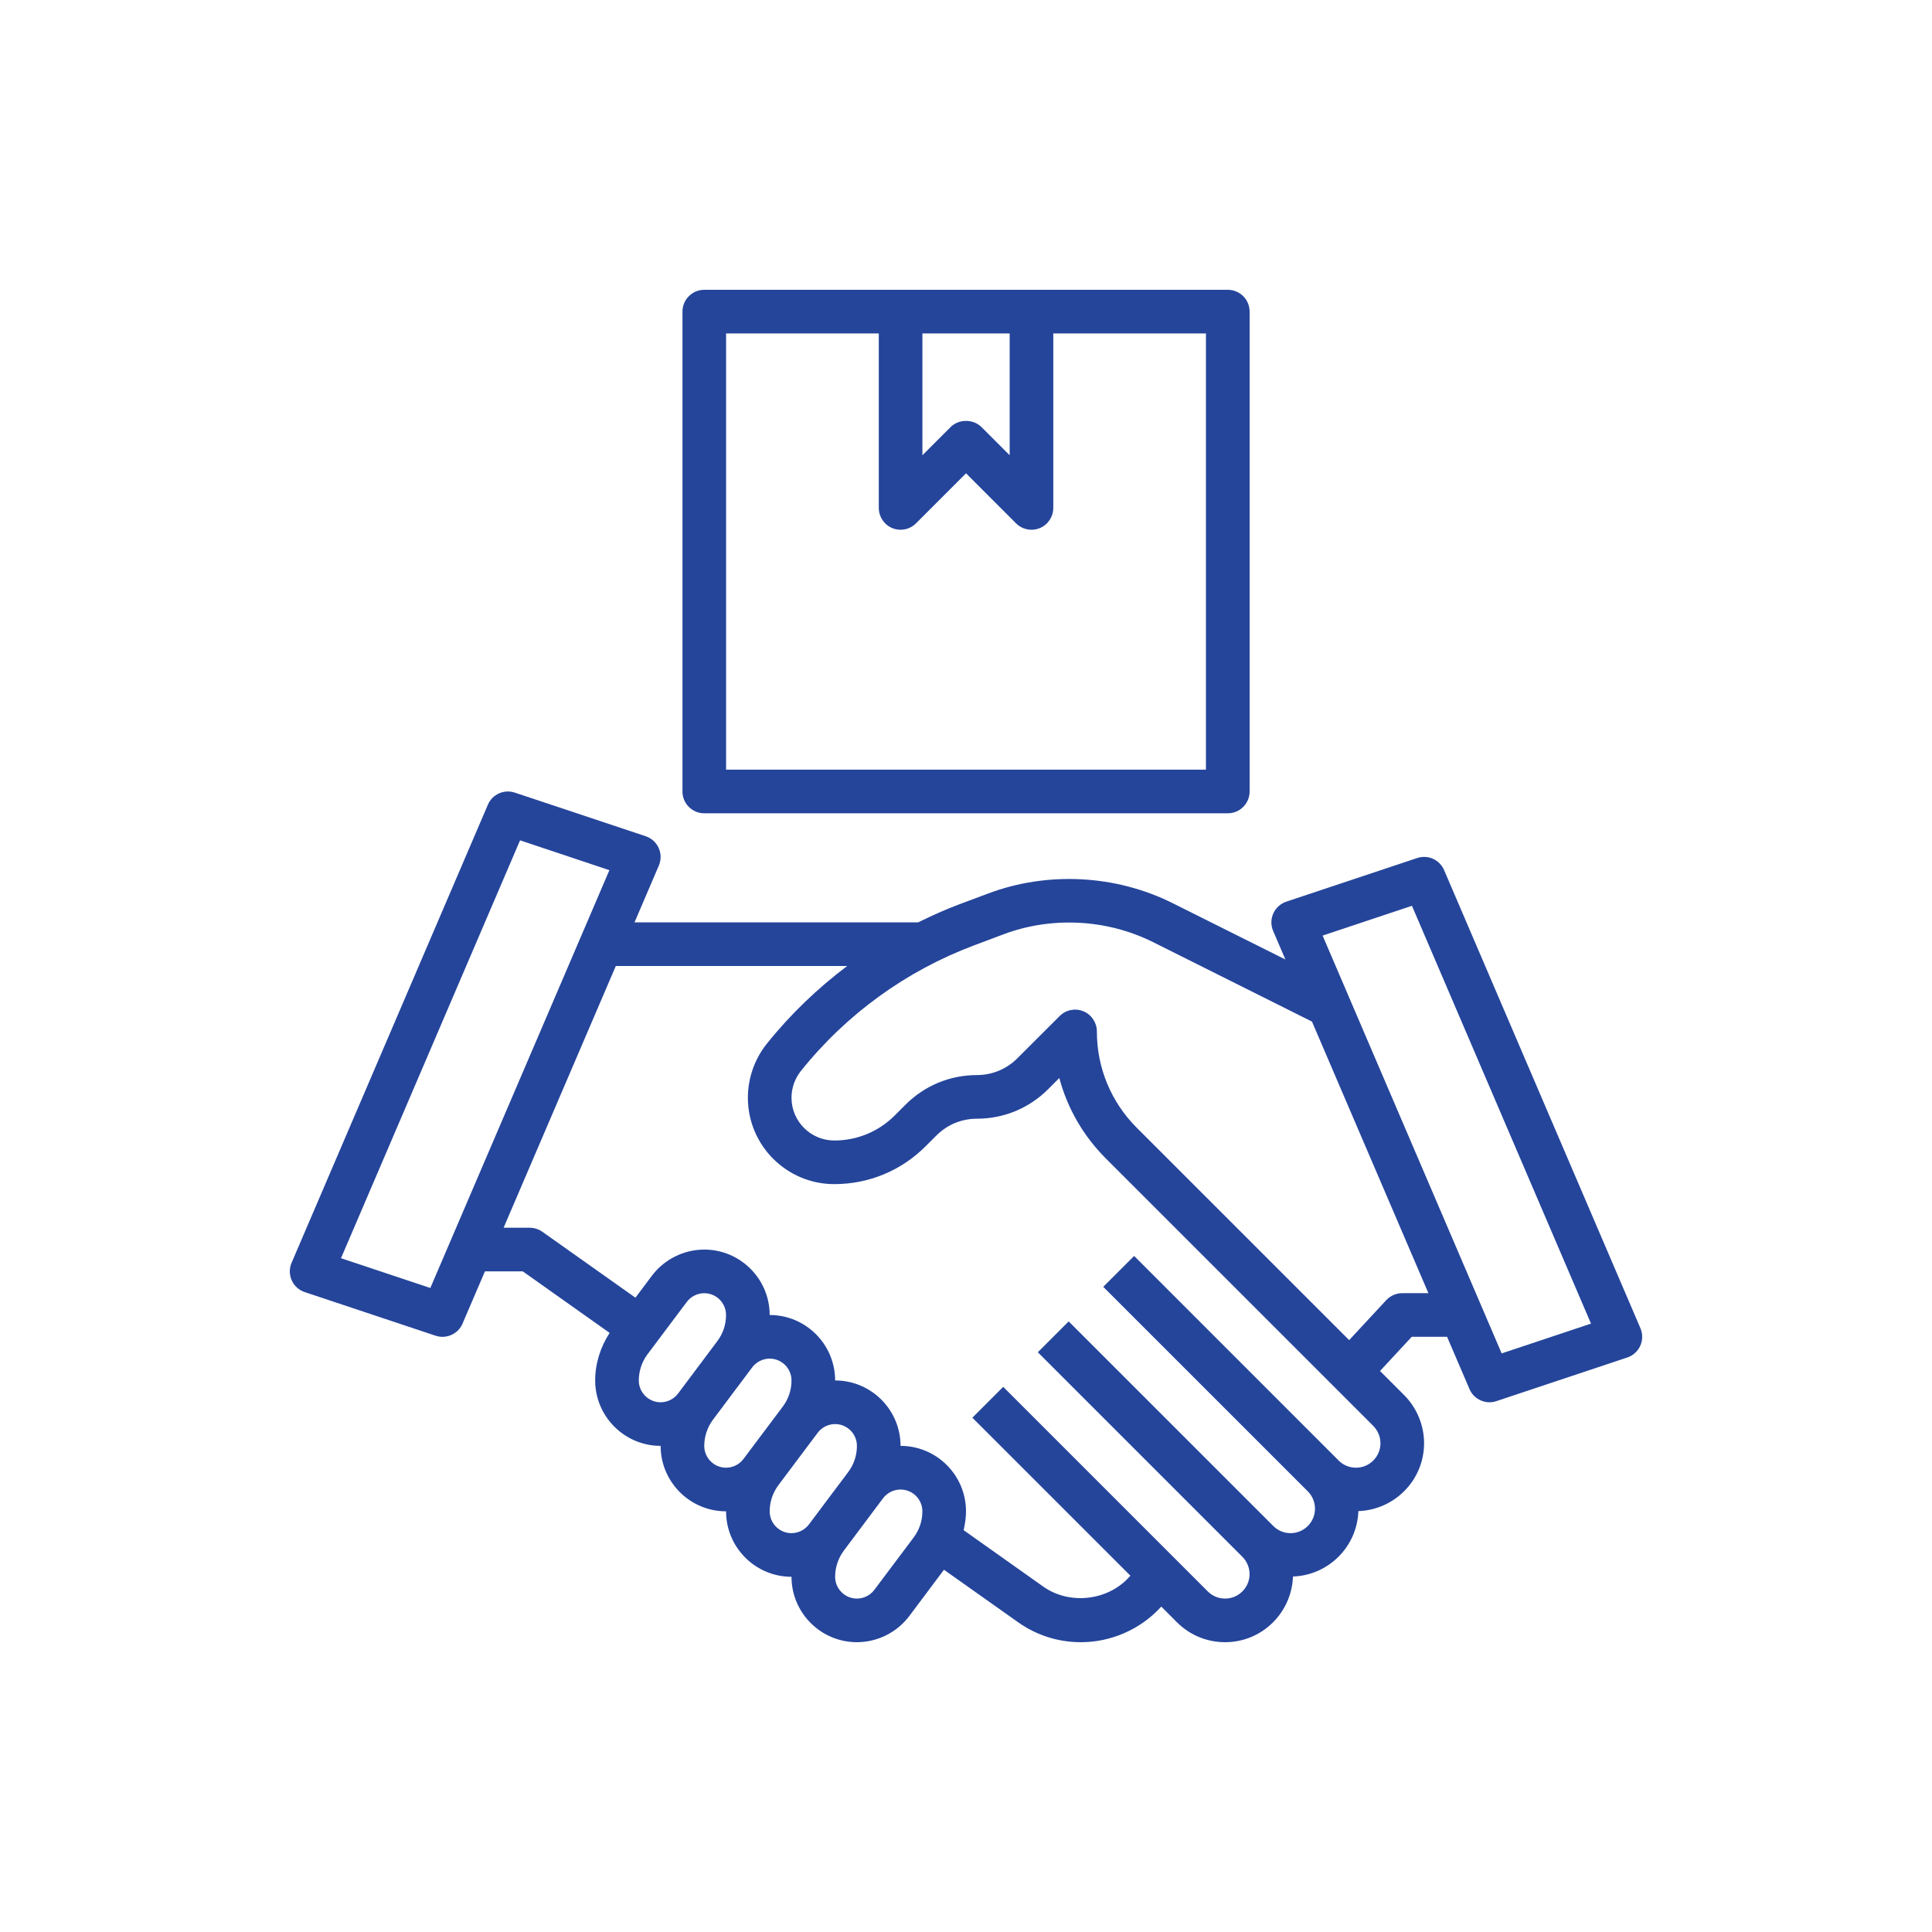
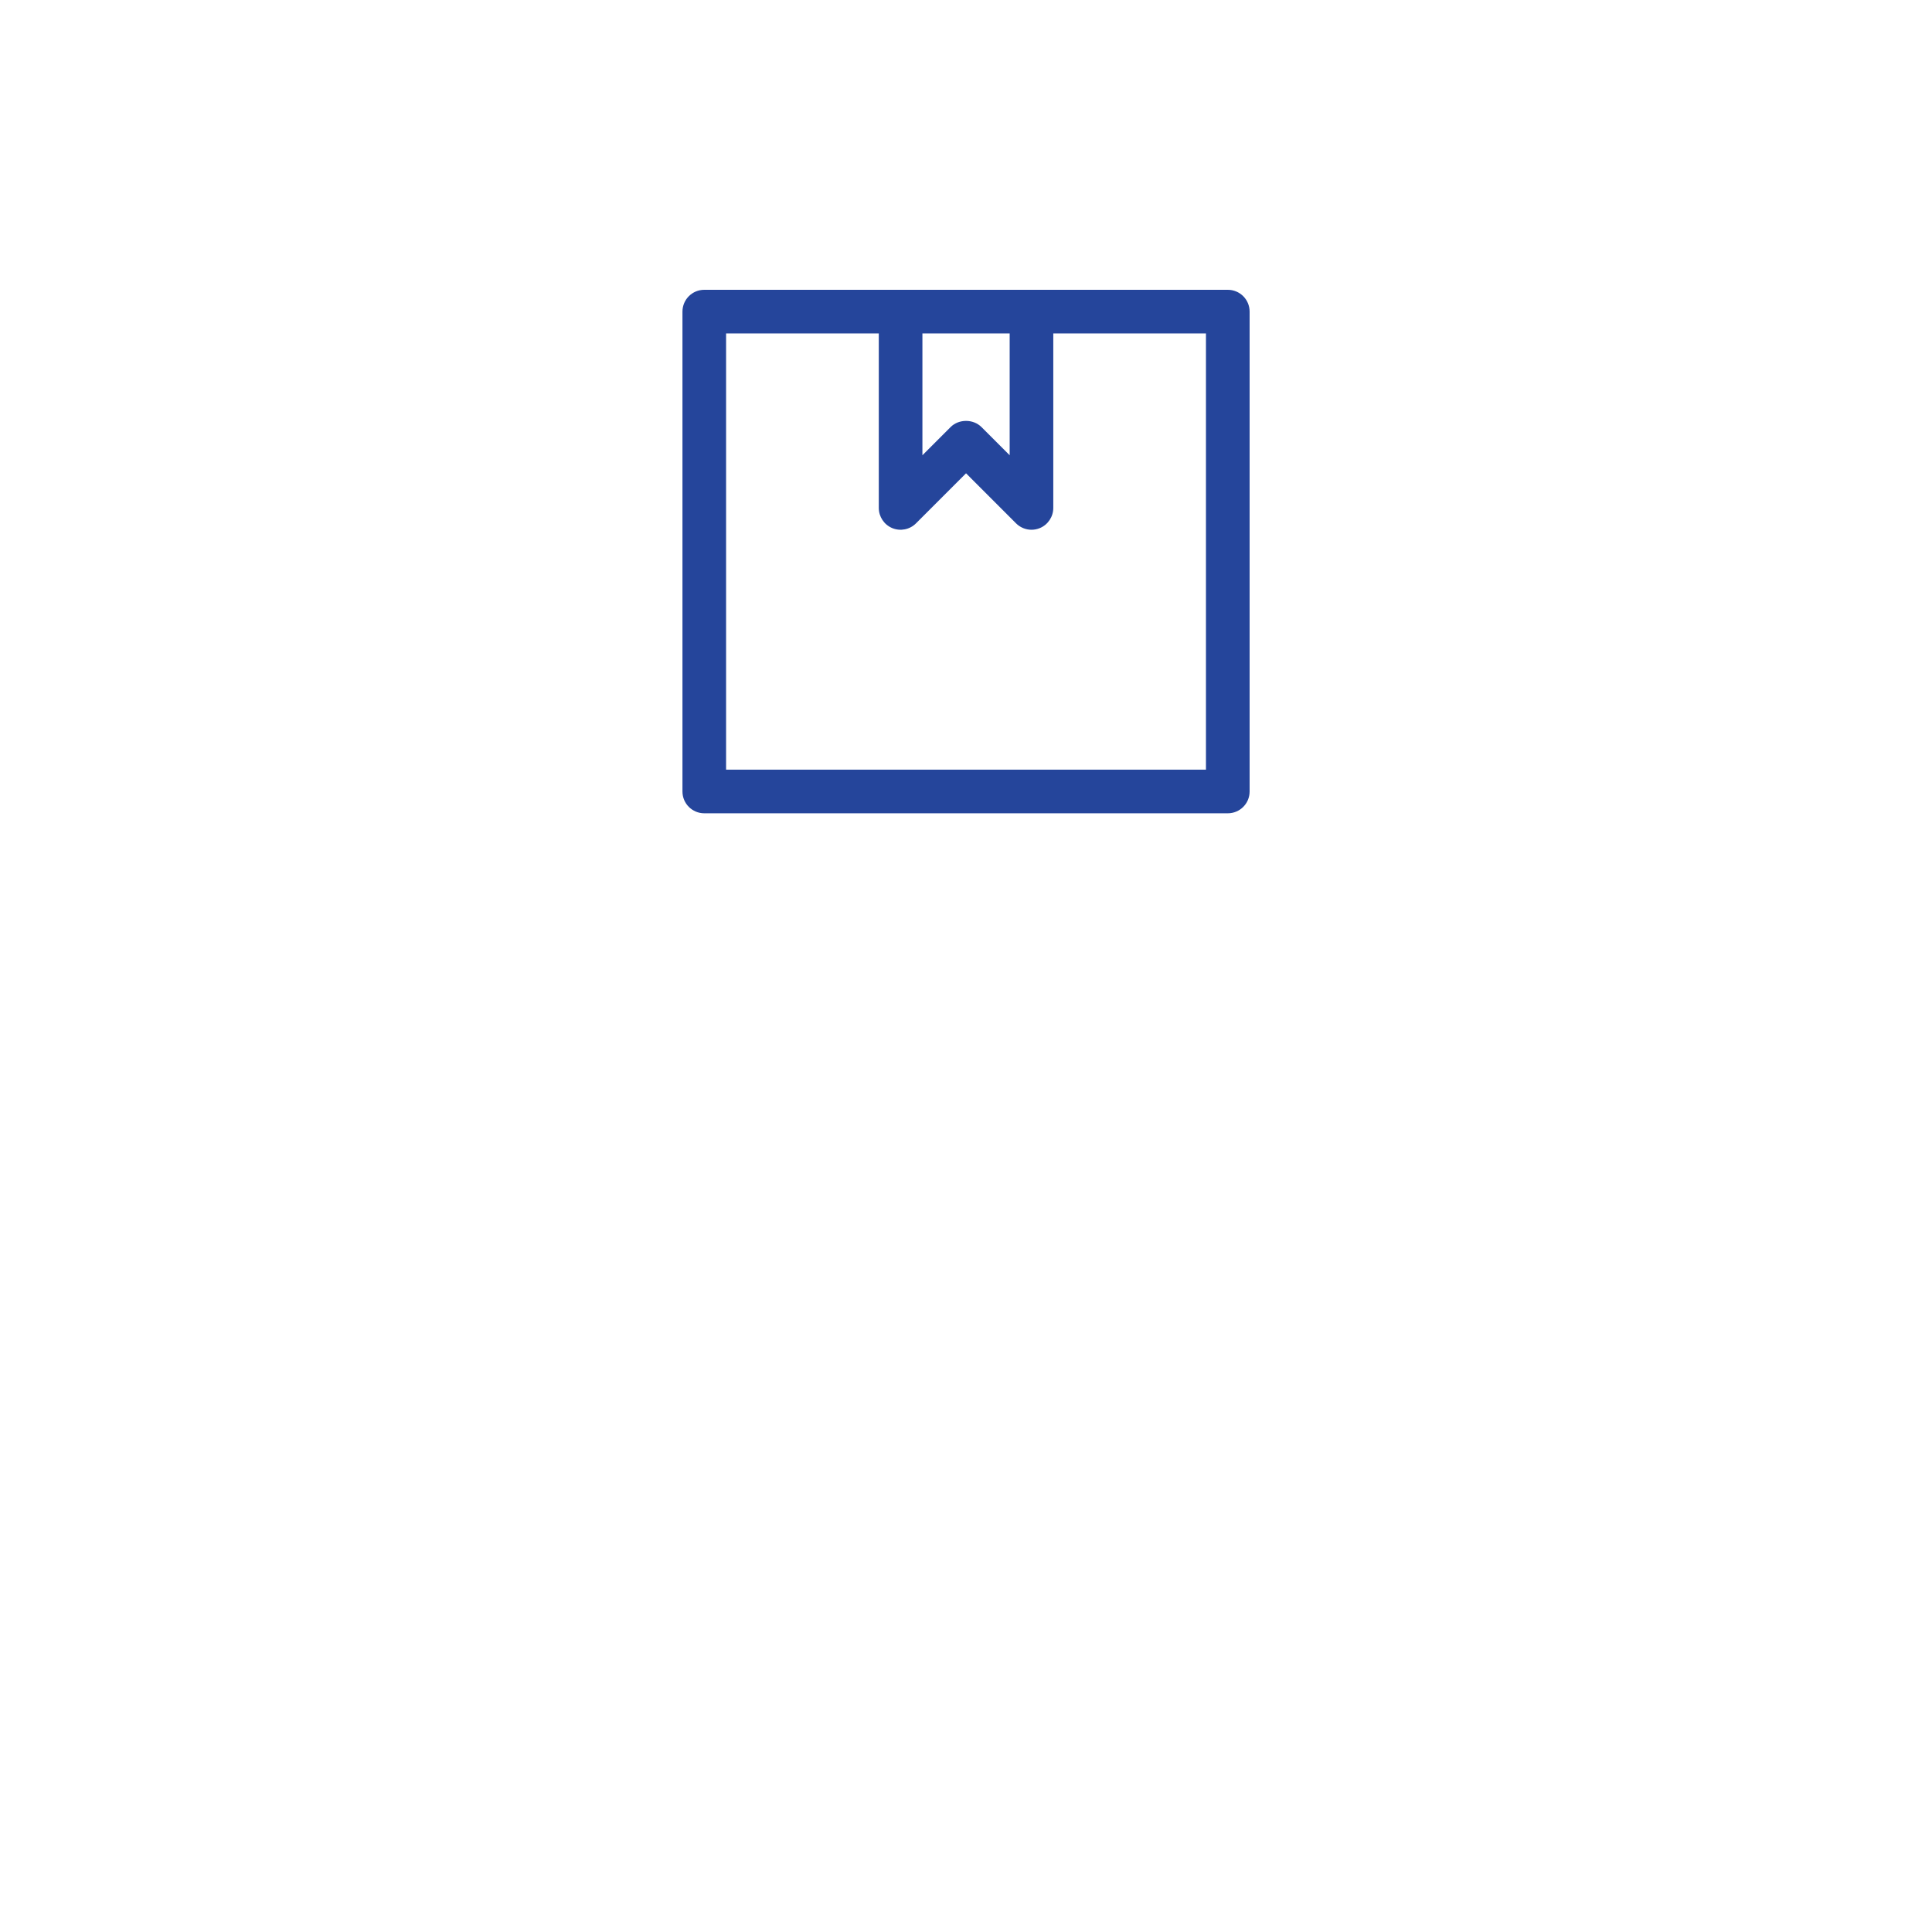
<svg xmlns="http://www.w3.org/2000/svg" width="50" height="50" viewBox="0 0 50 50" fill="none">
  <path d="M31.775 21.048C32.087 21.048 32.34 20.796 32.34 20.484V8.065C32.34 7.752 32.087 7.5 31.775 7.5H18.227C17.915 7.5 17.662 7.752 17.662 8.065V20.484C17.662 20.796 17.915 21.048 18.227 21.048H31.775ZM23.872 8.629H26.13V11.782L25.4 11.052C25.188 10.84 24.813 10.84 24.602 11.052L23.872 11.782V8.629ZM18.791 8.629H22.743V13.145C22.743 13.373 22.881 13.58 23.091 13.667C23.302 13.754 23.545 13.706 23.706 13.544L25.001 12.249L26.295 13.544C26.403 13.652 26.548 13.71 26.694 13.71C26.767 13.71 26.841 13.696 26.911 13.667C27.121 13.58 27.259 13.373 27.259 13.145V8.629H31.21V19.919H18.791V8.629Z" fill="#25459B" />
-   <path d="M37.374 22.52C37.258 22.249 36.956 22.112 36.676 22.206L33.289 23.335C33.14 23.385 33.018 23.495 32.953 23.64C32.888 23.784 32.887 23.948 32.949 24.093L33.266 24.832L30.346 23.373C28.877 22.639 27.114 22.546 25.576 23.123L24.814 23.408C24.454 23.543 24.105 23.702 23.761 23.871H16.421L17.051 22.4C17.113 22.255 17.112 22.091 17.047 21.947C16.983 21.802 16.86 21.692 16.711 21.642L13.323 20.513C13.043 20.42 12.742 20.556 12.626 20.827L7.546 32.681C7.484 32.827 7.485 32.991 7.55 33.135C7.614 33.279 7.736 33.389 7.886 33.439L11.273 34.568C11.332 34.587 11.392 34.597 11.452 34.597C11.672 34.597 11.88 34.468 11.97 34.255L12.55 32.903H13.53L15.777 34.495C15.539 34.86 15.403 35.29 15.403 35.726C15.403 36.659 16.163 37.419 17.097 37.419L17.097 37.42C17.097 38.353 17.857 39.113 18.79 39.113L18.791 39.114C18.79 40.047 19.55 40.807 20.484 40.807L20.484 40.807C20.484 41.74 21.244 42.5 22.177 42.5C22.707 42.5 23.214 42.247 23.532 41.823L24.43 40.625L26.349 41.984C26.826 42.322 27.387 42.5 27.973 42.5C28.751 42.5 29.502 42.173 30.032 41.602L30.054 41.578L30.459 41.984C30.793 42.317 31.235 42.5 31.706 42.5C32.657 42.5 33.428 41.743 33.462 40.8C34.383 40.768 35.122 40.028 35.155 39.107C36.097 39.074 36.855 38.301 36.855 37.351C36.855 36.887 36.667 36.433 36.339 36.105L35.715 35.481L36.536 34.596H37.45L38.03 35.948C38.12 36.161 38.328 36.291 38.548 36.291C38.608 36.291 38.667 36.281 38.727 36.261L42.114 35.132C42.264 35.082 42.386 34.972 42.45 34.828C42.515 34.684 42.516 34.52 42.454 34.374L37.374 22.52ZM11.137 33.333L8.825 32.562L13.459 21.748L15.771 22.52L11.137 33.333ZM16.532 35.726C16.532 35.483 16.612 35.243 16.758 35.048L17.774 33.694C17.88 33.552 18.049 33.468 18.226 33.468C18.537 33.468 18.79 33.721 18.79 34.032C18.79 34.279 18.712 34.513 18.564 34.709L17.548 36.065C17.442 36.206 17.273 36.291 17.097 36.291C16.785 36.291 16.532 36.038 16.532 35.726ZM18.226 37.419C18.226 37.177 18.306 36.937 18.451 36.743L19.467 35.387C19.574 35.246 19.743 35.161 19.919 35.161C20.23 35.161 20.484 35.414 20.484 35.726C20.484 35.972 20.406 36.206 20.258 36.403L19.241 37.758C19.135 37.9 18.966 37.984 18.79 37.984C18.479 37.984 18.226 37.731 18.226 37.419ZM19.919 39.113C19.919 38.87 20 38.63 20.145 38.436L21.161 37.081C21.267 36.939 21.436 36.855 21.613 36.855C21.924 36.855 22.177 37.108 22.177 37.419C22.177 37.666 22.099 37.9 21.952 38.096L20.935 39.452C20.829 39.593 20.66 39.678 20.484 39.678C20.172 39.678 19.919 39.425 19.919 39.113ZM23.645 39.79L22.628 41.145C22.522 41.287 22.354 41.371 22.177 41.371C21.866 41.371 21.613 41.118 21.613 40.807C21.613 40.564 21.693 40.324 21.838 40.13L22.854 38.774C22.961 38.633 23.13 38.549 23.306 38.549C23.617 38.549 23.871 38.801 23.871 39.113C23.871 39.359 23.793 39.593 23.645 39.79ZM35.093 37.984C34.924 37.984 34.765 37.919 34.645 37.799L29.351 32.504L28.552 33.303L33.847 38.597C33.965 38.715 34.032 38.878 34.032 39.045C34.032 39.394 33.748 39.678 33.4 39.678C33.23 39.678 33.072 39.612 32.952 39.492L27.657 34.198L26.859 34.996L32.154 40.291C32.271 40.409 32.339 40.572 32.339 40.738C32.339 41.087 32.055 41.371 31.706 41.371C31.537 41.371 31.378 41.306 31.258 41.186L25.963 35.891L25.165 36.69L29.255 40.779L29.204 40.834C28.648 41.433 27.667 41.534 27.001 41.062L24.939 39.601C24.975 39.441 25 39.278 25 39.113C25 38.179 24.24 37.419 23.306 37.419C23.306 36.486 22.547 35.726 21.613 35.726C21.613 34.792 20.853 34.032 19.919 34.032C19.919 33.099 19.16 32.339 18.226 32.339C17.696 32.339 17.19 32.592 16.871 33.016L16.445 33.584L14.036 31.878C13.941 31.811 13.826 31.774 13.71 31.774H13.033L15.937 25H21.925C21.154 25.581 20.453 26.253 19.845 27.012C19.529 27.407 19.355 27.904 19.355 28.409C19.355 29.642 20.358 30.645 21.591 30.645C22.484 30.645 23.323 30.298 23.954 29.666L24.236 29.385C24.516 29.105 24.887 28.952 25.282 28.952C25.979 28.952 26.634 28.681 27.127 28.187L27.415 27.899C27.623 28.68 28.034 29.396 28.621 29.983L35.541 36.903C35.658 37.022 35.726 37.185 35.726 37.351C35.726 37.7 35.442 37.984 35.093 37.984ZM36.29 33.467C36.133 33.467 35.984 33.533 35.877 33.647L34.916 34.682L29.419 29.186C28.753 28.519 28.387 27.635 28.387 26.694C28.387 26.466 28.249 26.259 28.039 26.172C27.827 26.084 27.585 26.133 27.424 26.295L26.329 27.389C26.049 27.669 25.677 27.823 25.282 27.823C24.586 27.823 23.931 28.094 23.437 28.587L23.156 28.868C22.738 29.286 22.183 29.516 21.591 29.516C20.981 29.516 20.484 29.02 20.484 28.409C20.484 28.159 20.57 27.913 20.727 27.717C21.901 26.249 23.451 25.125 25.211 24.465L25.973 24.179C27.22 23.711 28.65 23.787 29.841 24.382L33.954 26.439L36.967 33.467L36.29 33.467ZM38.863 35.026L34.229 24.213L36.541 23.442L41.175 34.255L38.863 35.026Z" fill="#25459B" />
</svg>